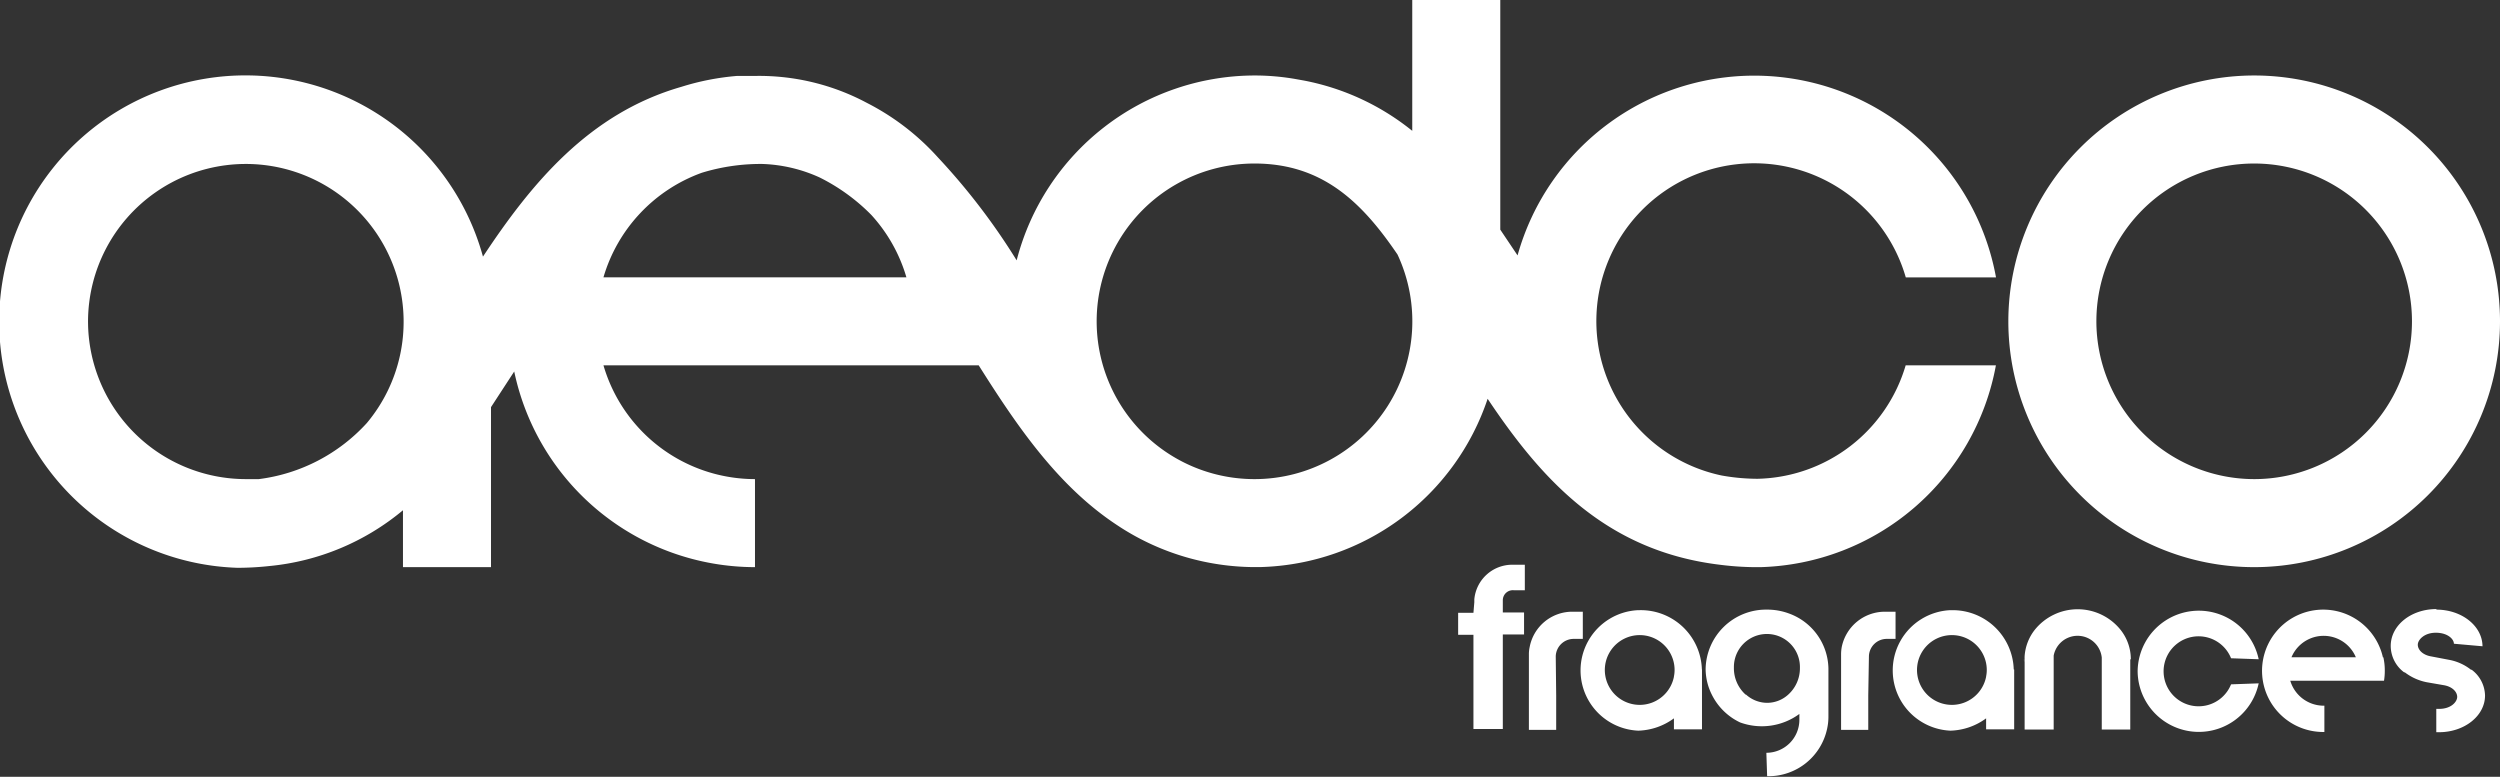
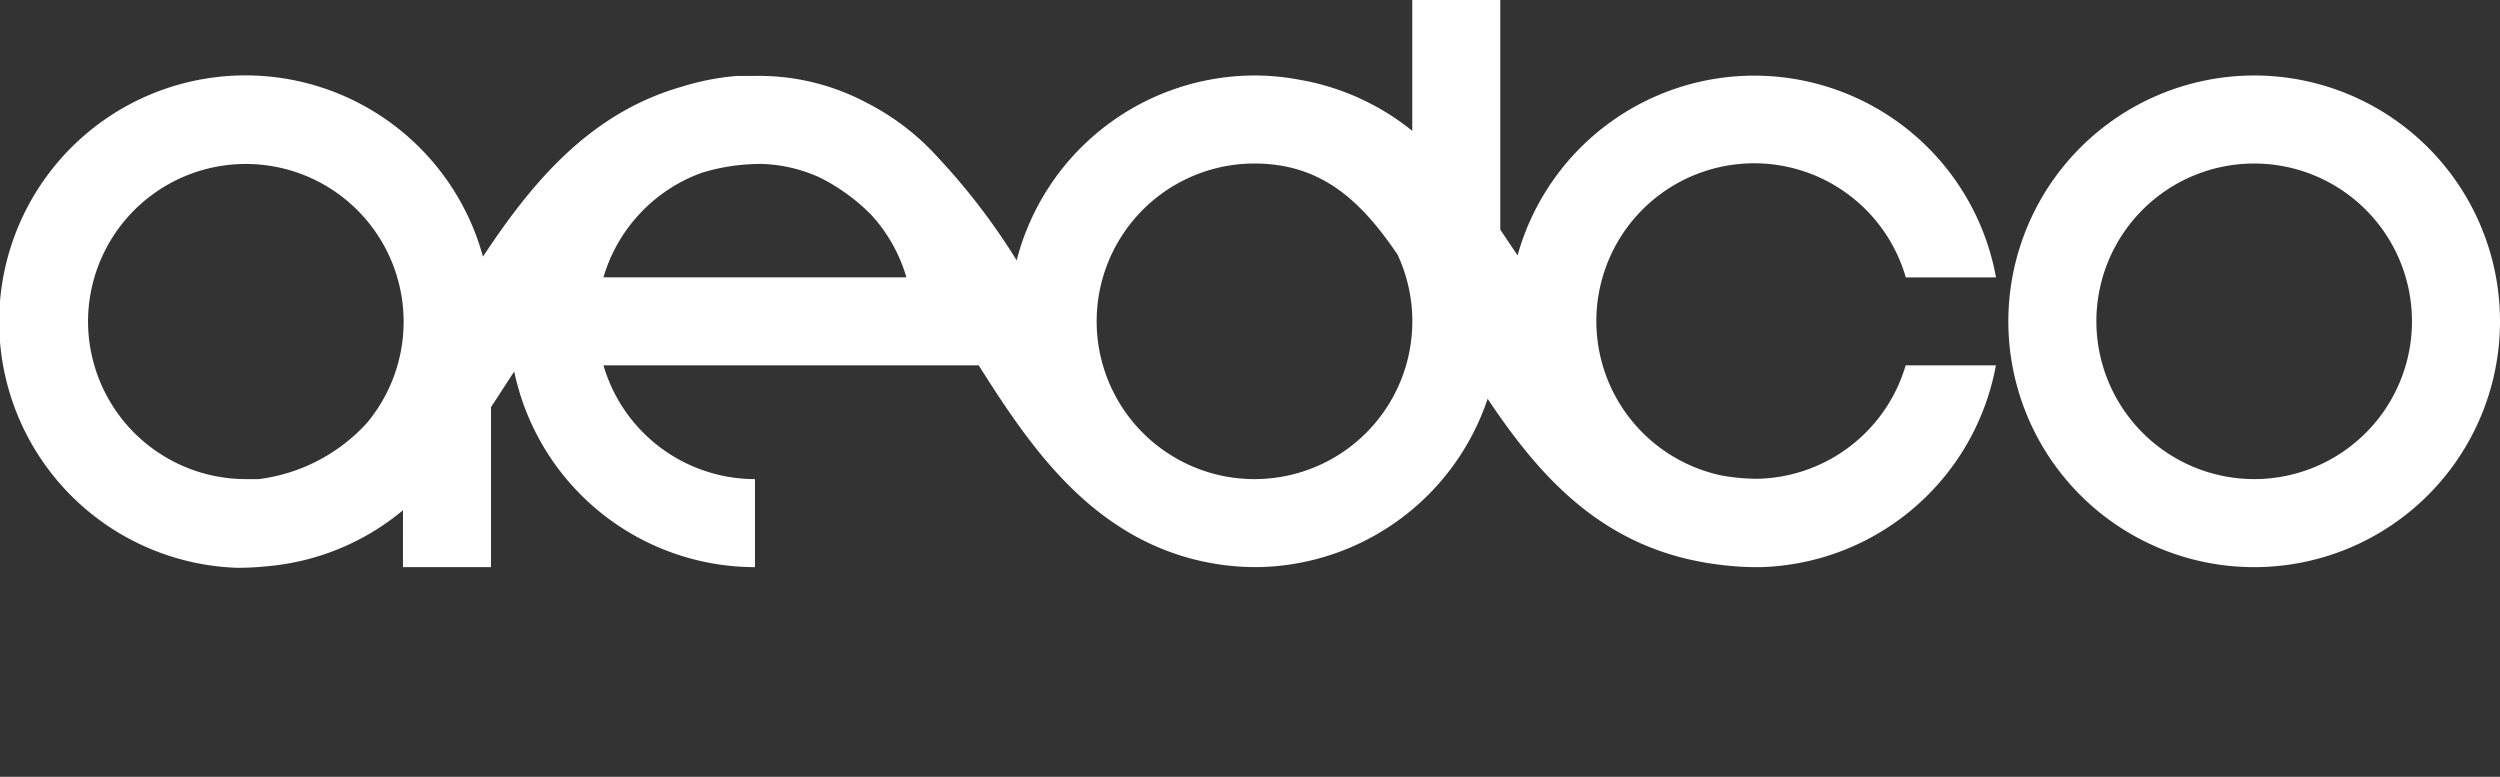
<svg xmlns="http://www.w3.org/2000/svg" viewBox="0 0 227.19 70.59">
  <rect x="0" y="0" width="227.19" height="70.59" fill="#333333" stroke="none" />
  <defs>
    <style>.cls-1,.cls-2{fill:#fff;}.cls-2{fill-rule:evenodd;}</style>
  </defs>
  <g id="Layer_2" data-name="Layer 2">
    <g id="Layer_1-2" data-name="Layer 1">
-       <path class="cls-1" d="M214.78,57.21l.36.7A4.63,4.63,0,0,0,214.78,57.21Z" />
+       <path class="cls-1" d="M214.78,57.21l.36.7Z" />
      <path class="cls-1" d="M204.85,6.86A22.34,22.34,0,1,1,182.51,29.2,22.36,22.36,0,0,1,204.85,6.86Zm0,36.68A14.34,14.34,0,1,0,190.51,29.2,14.36,14.36,0,0,0,204.85,43.54ZM173.18,33.2h8.2A22.39,22.39,0,0,1,160,51.54a26.38,26.38,0,0,1-3.64-.21c-10.46-1.24-16.3-7.81-21.17-15.09a22.4,22.4,0,0,1-20.54,15.29,22.71,22.71,0,0,1-13.15-3.82c-5.44-3.58-9.19-9.17-12.56-14.51H54.84A14.36,14.36,0,0,0,68.61,43.54v8A22.38,22.38,0,0,1,46.73,33.76L44.62,37V51.54h-8V46.37a22.25,22.25,0,0,1-12.15,5.07,26.75,26.75,0,0,1-2.88.16A22.38,22.38,0,1,1,43.89,23.32c4.38-6.62,9.61-13,18-15.42a23.16,23.16,0,0,1,5.09-1l.87,0,.83,0a20.79,20.79,0,0,1,10.1,2.45,22.35,22.35,0,0,1,6.45,4.95,59.33,59.33,0,0,1,7.16,9.36A22.37,22.37,0,0,1,114,6.86a21.72,21.72,0,0,1,3.72.32l.78.14a22.37,22.37,0,0,1,9.84,4.57V0h8V20.87l1.57,2.34a22.33,22.33,0,0,1,43.48,2h-8.2a14.34,14.34,0,1,0-16.74,18,18.56,18.56,0,0,0,3.27.3A14.36,14.36,0,0,0,173.18,33.2ZM8,29.2A14.35,14.35,0,0,0,22.34,43.54l1.18,0a16,16,0,0,0,9.82-5.1A14.34,14.34,0,1,0,8,29.2Zm46.84-4H82.37a14.34,14.34,0,0,0-3.19-5.67,17.57,17.57,0,0,0-4.69-3.4,13.59,13.59,0,0,0-5.21-1.23,18.21,18.21,0,0,0-5.5.8A14.42,14.42,0,0,0,54.84,25.2ZM114,43.54a14.34,14.34,0,0,0,13-20.41c-3.24-4.77-6.83-8.27-13-8.27a14.34,14.34,0,0,0,0,28.68Z" />
-       <path class="cls-2" d="M193.59,59.93V66.3H191V59.76a2.21,2.21,0,0,0-4.37-.18V66.3h-2.64V60.17a2.44,2.44,0,0,1,0-.27,2.62,2.62,0,0,1,0-.28,4.35,4.35,0,0,1,.91-2.37,5,5,0,0,1,7.82,0,4.28,4.28,0,0,1,.92,2.65Zm-9.65.24v-.55a2.62,2.62,0,0,0,0,.28A2.44,2.44,0,0,0,183.94,60.17Zm0-.27a2.62,2.62,0,0,1,0-.28v.55A2.44,2.44,0,0,1,183.93,59.9Zm-3.45,1.57a2.91,2.91,0,0,0,.06-.6v0a3.17,3.17,0,1,0-.06.63Zm2.55-.63v5.44h-2.55v-1a5.73,5.73,0,0,1-3.24,1.12,5.48,5.48,0,0,1,0-10.95h.17A5.55,5.55,0,0,1,183,60.84Zm-30.92.63a2.91,2.91,0,0,0,.06-.6v0a3.17,3.17,0,1,0-.06.63Zm2.55-.63v5.44h-2.55v-1a5.73,5.73,0,0,1-3.24,1.12,5.48,5.48,0,0,1,0-10.95H149A5.55,5.55,0,0,1,154.66,60.84Zm4,2.28a2.88,2.88,0,0,0,1.92.75,2.85,2.85,0,0,0,1.92-.75,3.22,3.22,0,0,0,1.06-2.42v-.13a3,3,0,1,0-6,.09v0A3.23,3.23,0,0,0,158.63,63.12Zm57.92-3.39a5.43,5.43,0,0,1,.13,1.22,5.49,5.49,0,0,1-.07.91h-8.52a3.17,3.17,0,0,0,3,2.27h.1v2.39h-.1a5.56,5.56,0,1,1,5.42-6.78Zm-8.35,0h5.85a3.17,3.17,0,0,0-5.85,0Zm-74.26-5v0c0-.09,0-.17,0-.26a3.46,3.46,0,0,1,3.45-3.15h1.14v2.32h-1a.91.91,0,0,0-1,.91v1.11h1.93v2h-1.93v8.59h-2.67V57.69h-1.39v-2h1.39ZM194.26,61a5.56,5.56,0,0,1,11-1.09l-2.51-.09a3.18,3.18,0,1,0,0,2.37l2.51-.09a5.56,5.56,0,0,1-11-1.1Zm27.15-5.6c2.31,0,4.18,1.49,4.19,3.33L223,58.5c0-.43-.58-1-1.64-1s-1.64.65-1.64,1.09.42.94,1.26,1.07l1.57.3a4.54,4.54,0,0,1,2,.9l.06,0a3,3,0,0,1,1.22,2.35c0,1.84-1.87,3.33-4.18,3.33h-.25V64.42h.26c1.1,0,1.64-.65,1.64-1.09s-.42-.94-1.26-1.07L220.54,62a4.77,4.77,0,0,1-2-.9l-.06,0a3,3,0,0,1-1.22-2.35C217.23,56.84,219.1,55.35,221.41,55.35Zm-51.63,7.8v3.13h-2.47V59.47a3.71,3.71,0,0,1,.06-.67,4,4,0,0,1,3.89-3.21h1v2.47h-.8a1.62,1.62,0,0,0-1.62,1.59Zm-30.84-3.61v0Zm2.48,3.61v3.13h-2.48V59.47a3,3,0,0,1,.07-.67,3.94,3.94,0,0,1,3.89-3.21h.94v2.47H143a1.63,1.63,0,0,0-1.62,1.59Zm19.1,5.21h0a3,3,0,0,0,3-3v-.53l0,0a5.76,5.76,0,0,1-5.39.77,5.86,5.86,0,0,1-.55-.3,5.5,5.5,0,0,1-2-2.19A5.27,5.27,0,0,1,155,60.8a5.49,5.49,0,0,1,5.57-5.4,5.66,5.66,0,0,1,2,.35,5.42,5.42,0,0,1,3.59,5c0,.21,0,.41,0,.62v3.75a5.1,5.1,0,0,1-.12,1.11,5.45,5.45,0,0,1-5.35,4.31h-.1Z" />
    </g>
  </g>
</svg>